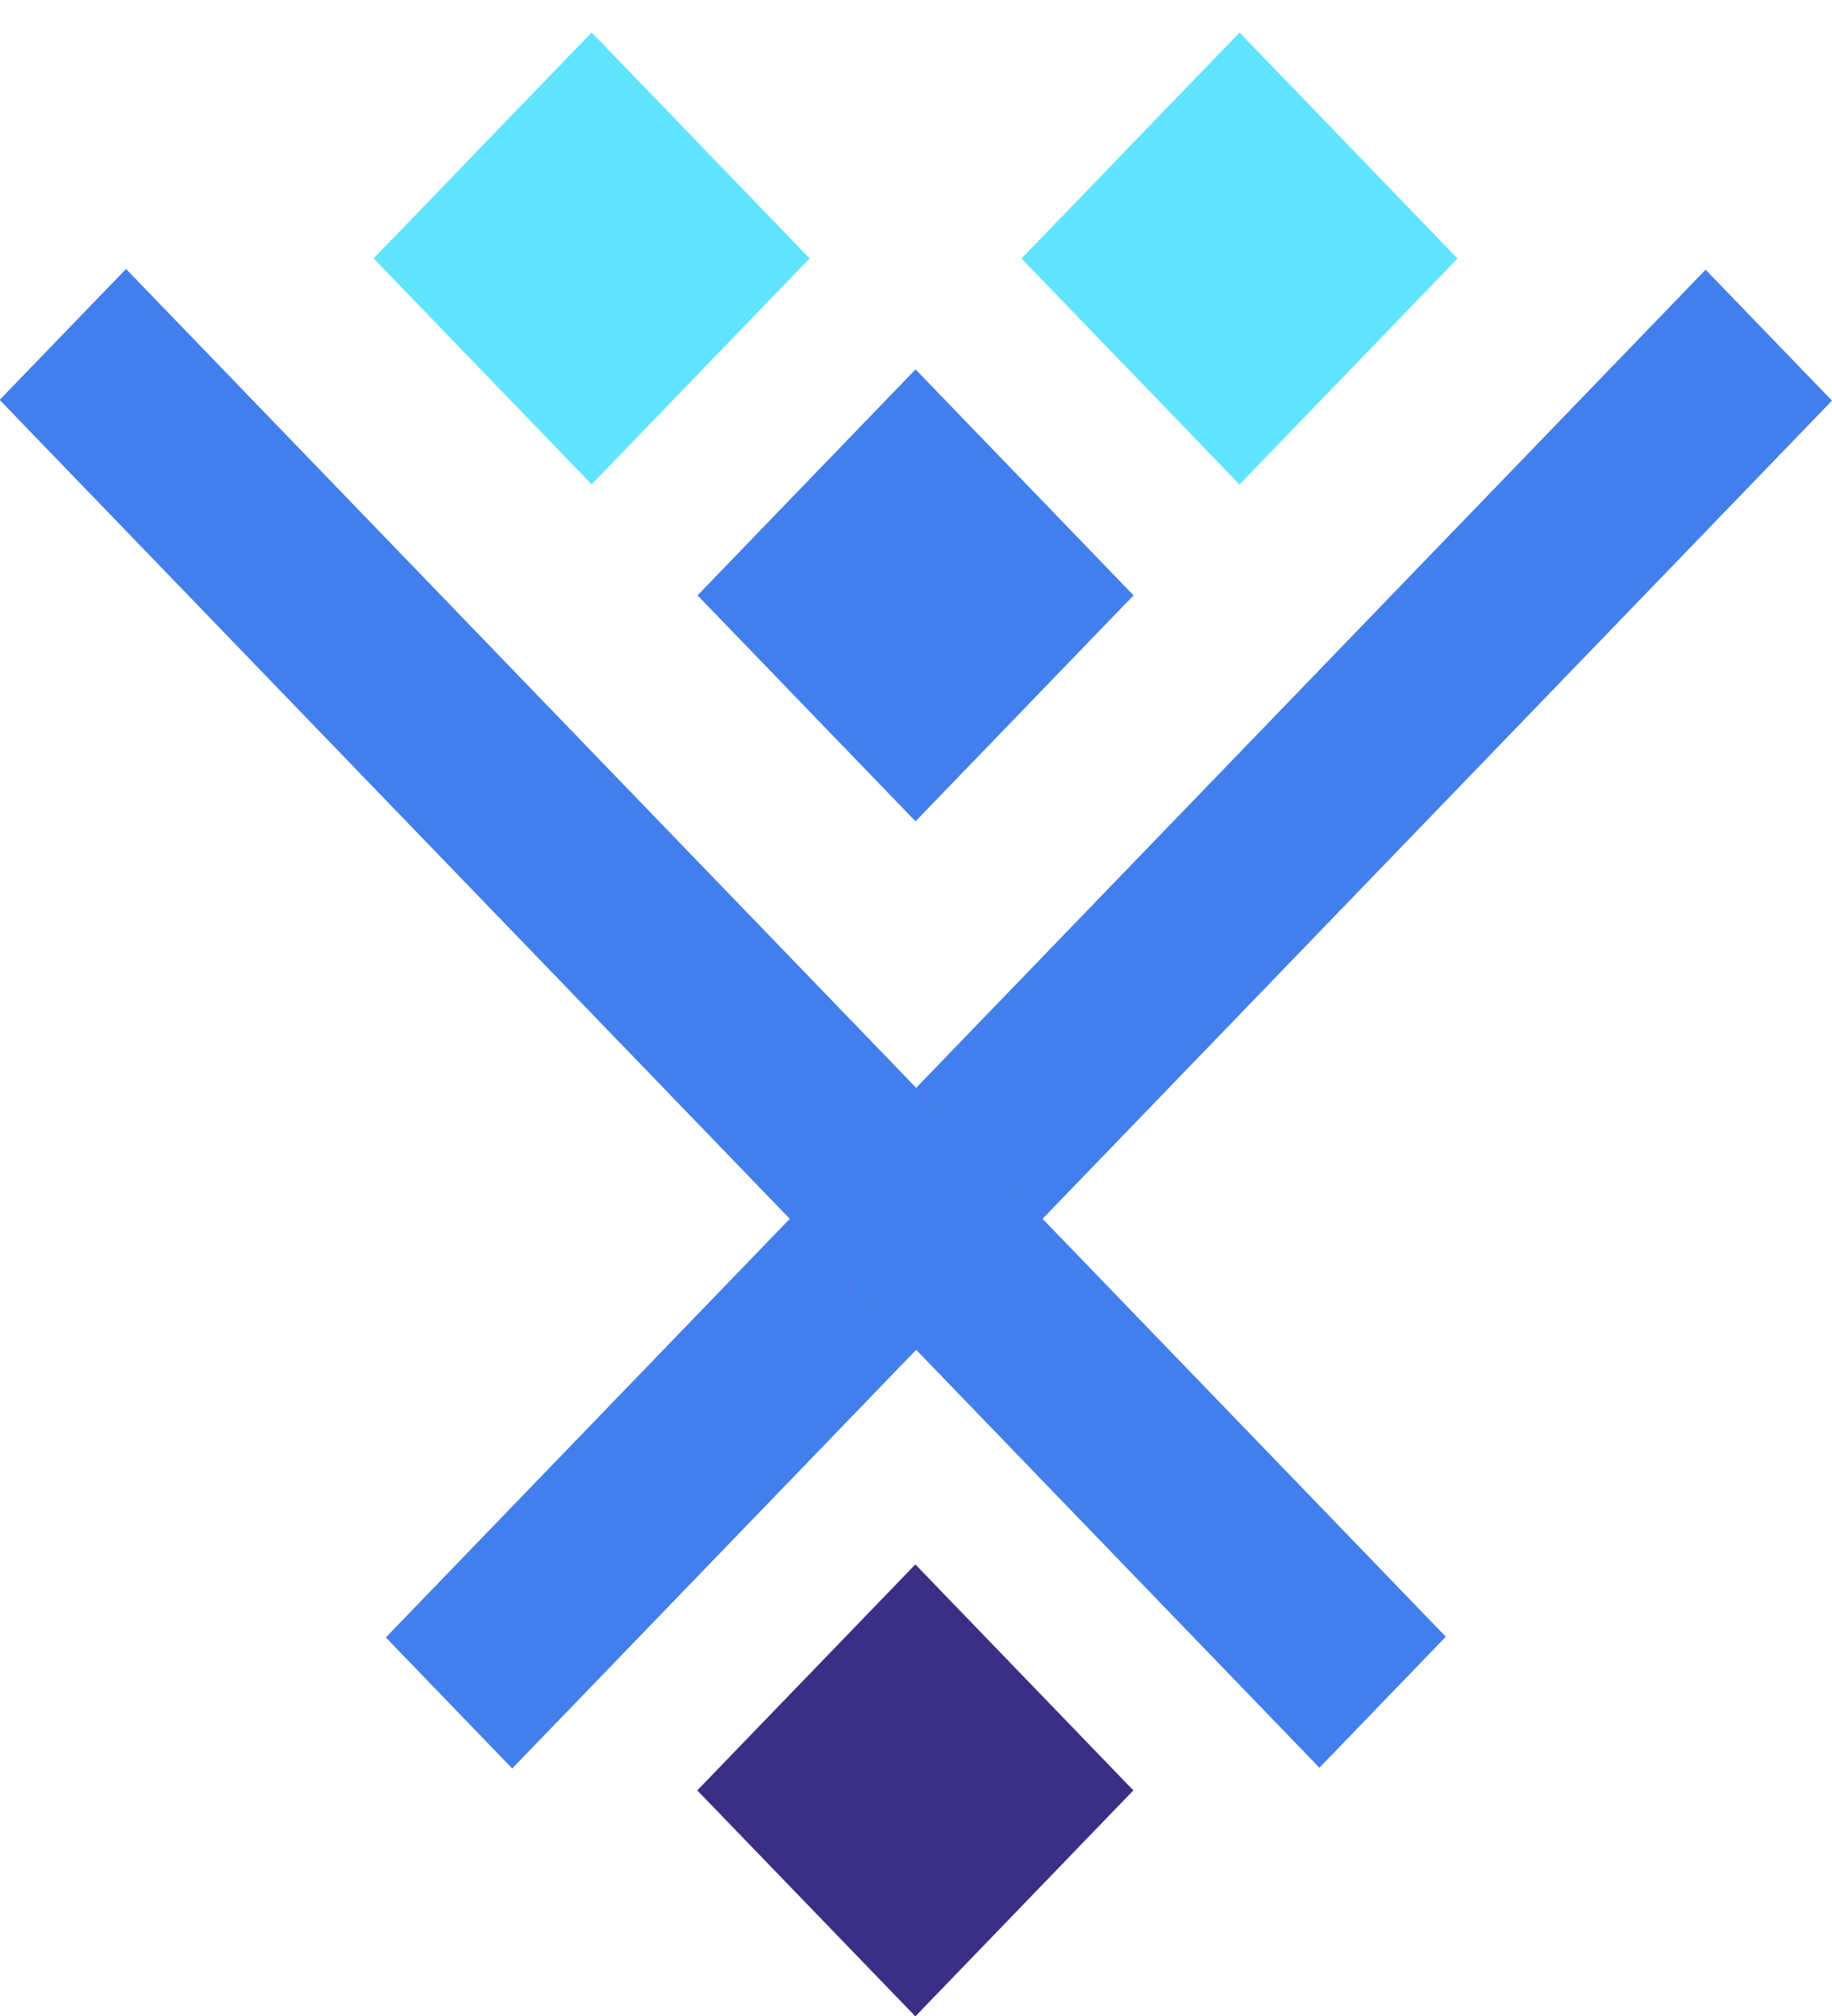
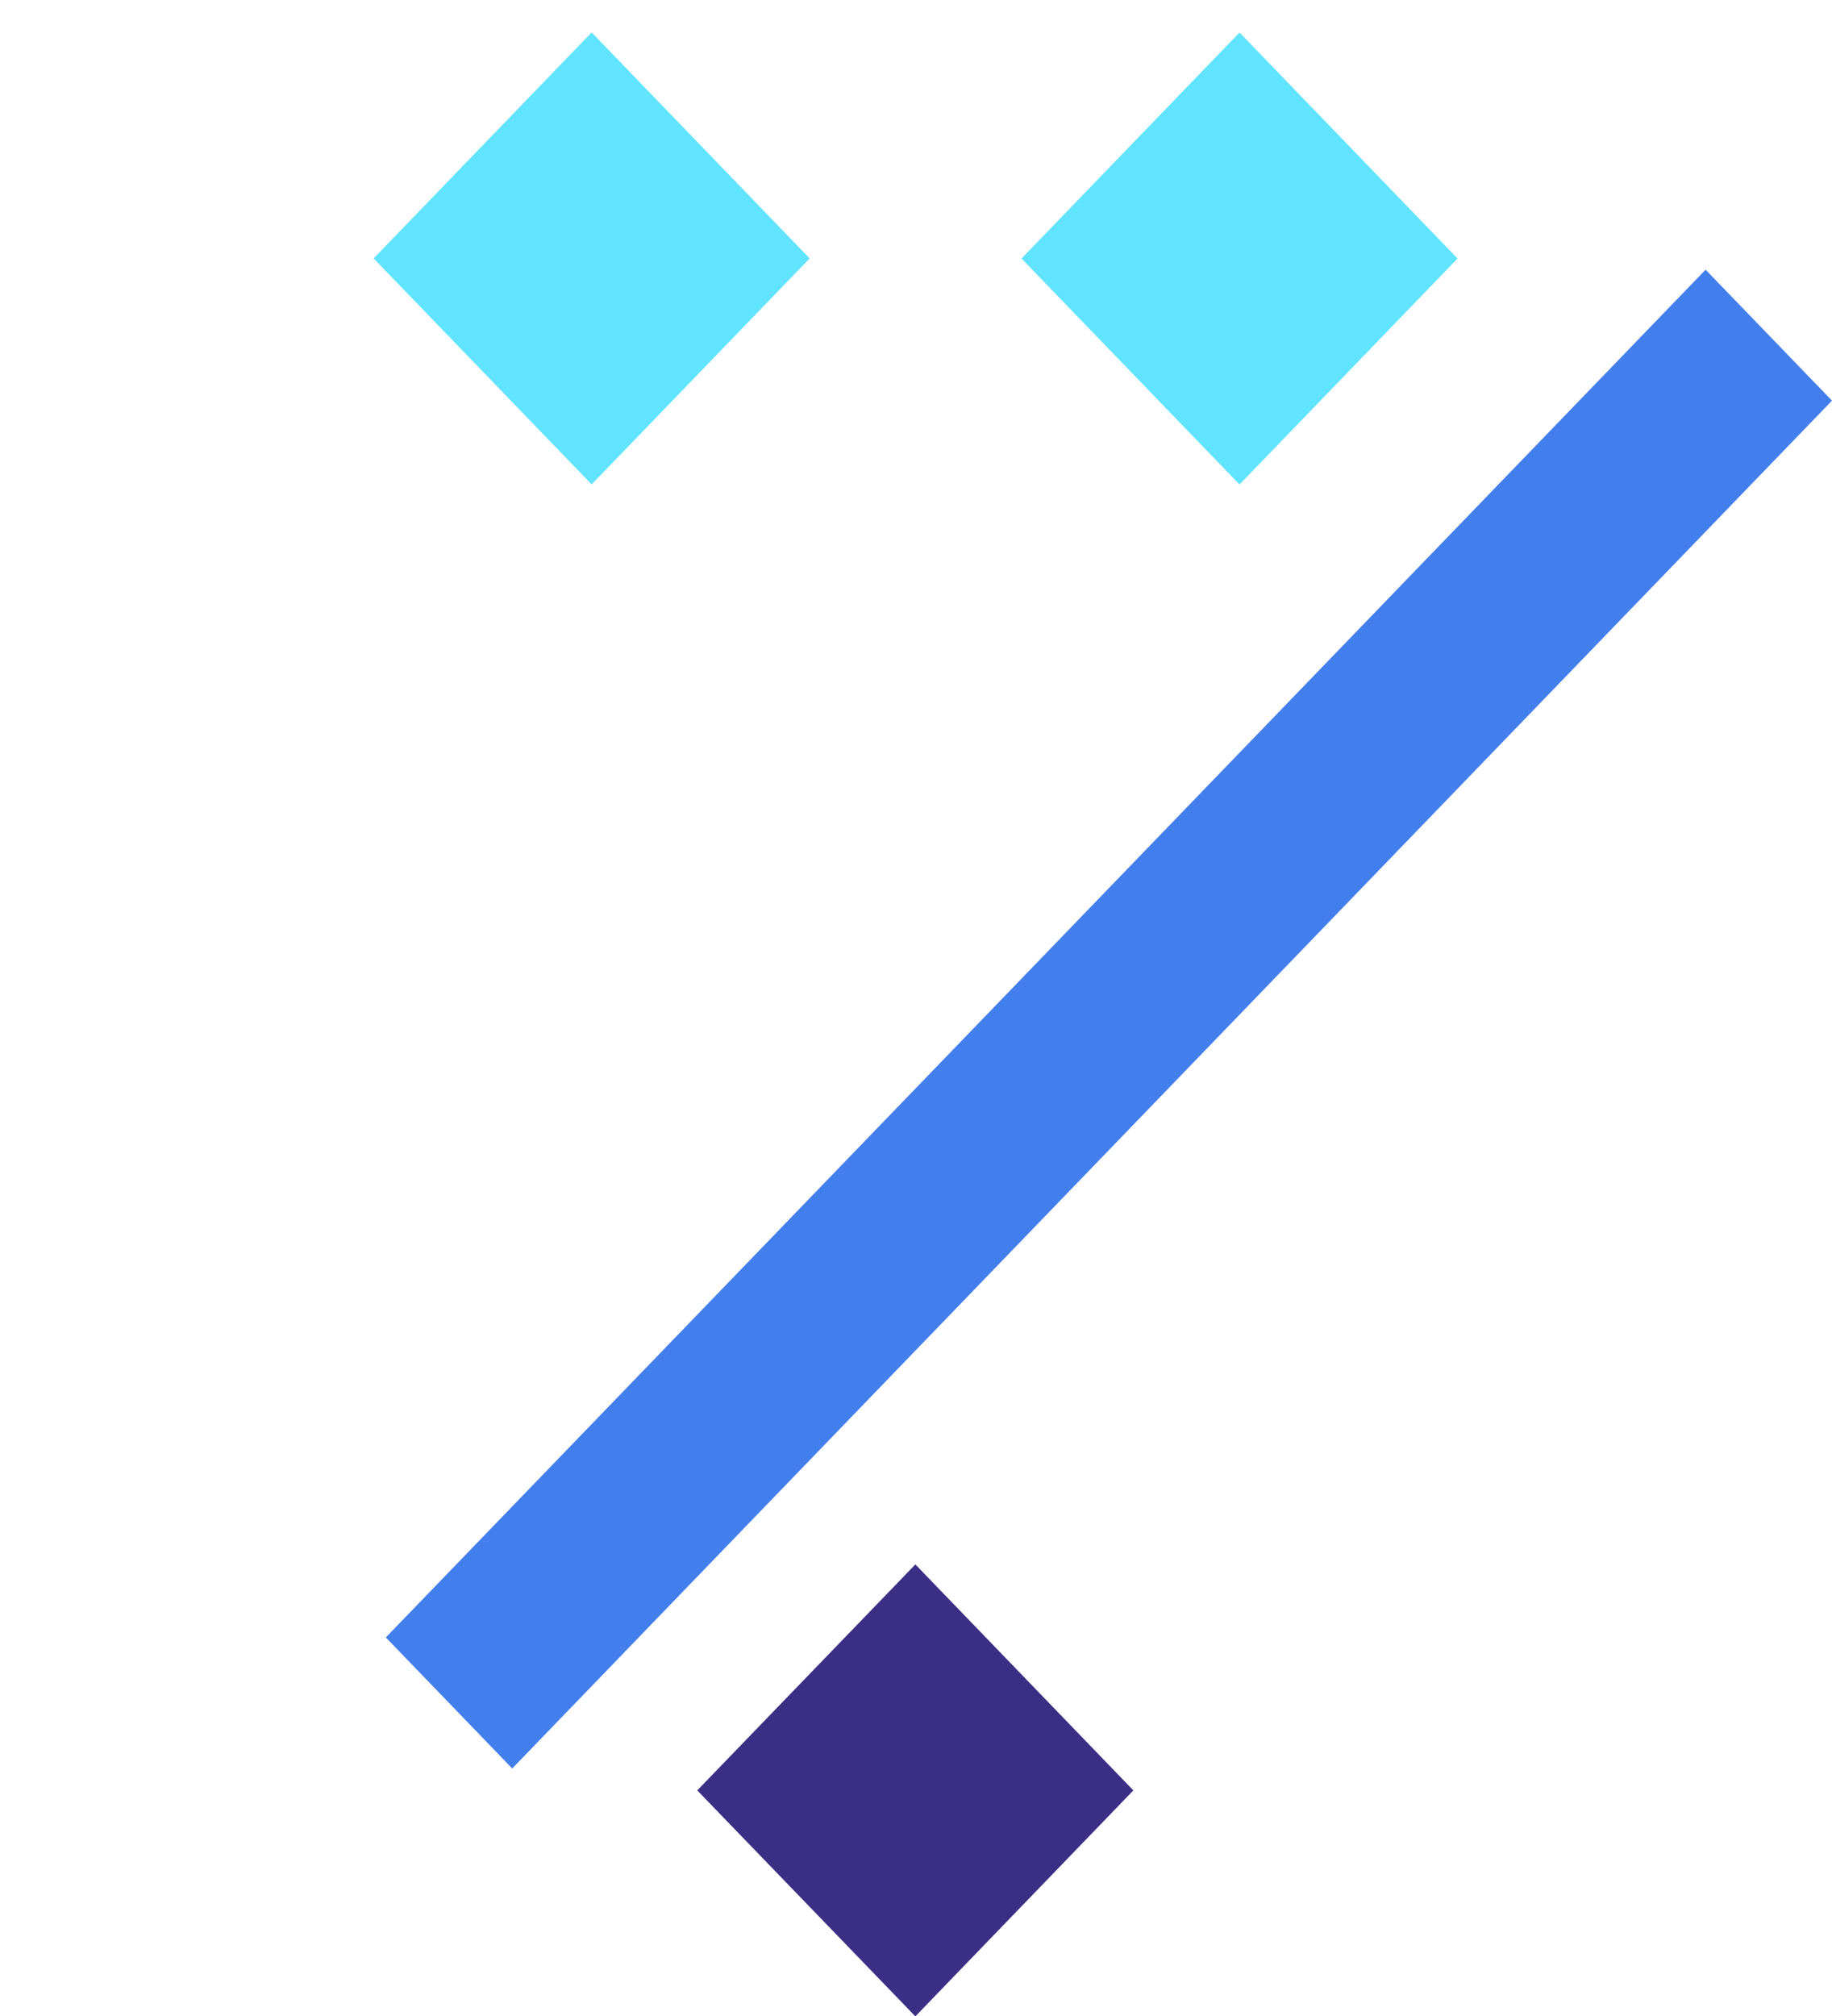
<svg xmlns="http://www.w3.org/2000/svg" width="20" height="22" viewBox="0 0 20 22" fill="none">
  <g clip-path="url(#clip0)">
-     <path d="M9.995 4.031L7.615 6.497L9.995 8.963L12.375 6.497L9.995 4.031Z" fill="#437FEC" />
    <path d="M9.993 17.072L7.612 19.538L9.993 22.004L12.373 19.538L9.993 17.072Z" fill="#3B2E85" />
    <path d="M6.459 0.354L4.079 2.82L6.459 5.286L8.839 2.82L6.459 0.354Z" fill="#60E4FF" />
    <path d="M13.532 0.355L11.152 2.821L13.532 5.287L15.912 2.821L13.532 0.355Z" fill="#60E4FF" />
    <path d="M18.62 2.943L4.212 17.869L5.592 19.299L20 4.372L18.62 2.943Z" fill="#437FEC" />
-     <path d="M-0.004 4.364L14.404 19.291L15.784 17.861L1.376 2.935L-0.004 4.364Z" fill="#437FEC" />
  </g>
  <defs>
    <clipPath id="clip0">
      <rect width="20" height="22" fill="white" />
    </clipPath>
  </defs>
</svg>